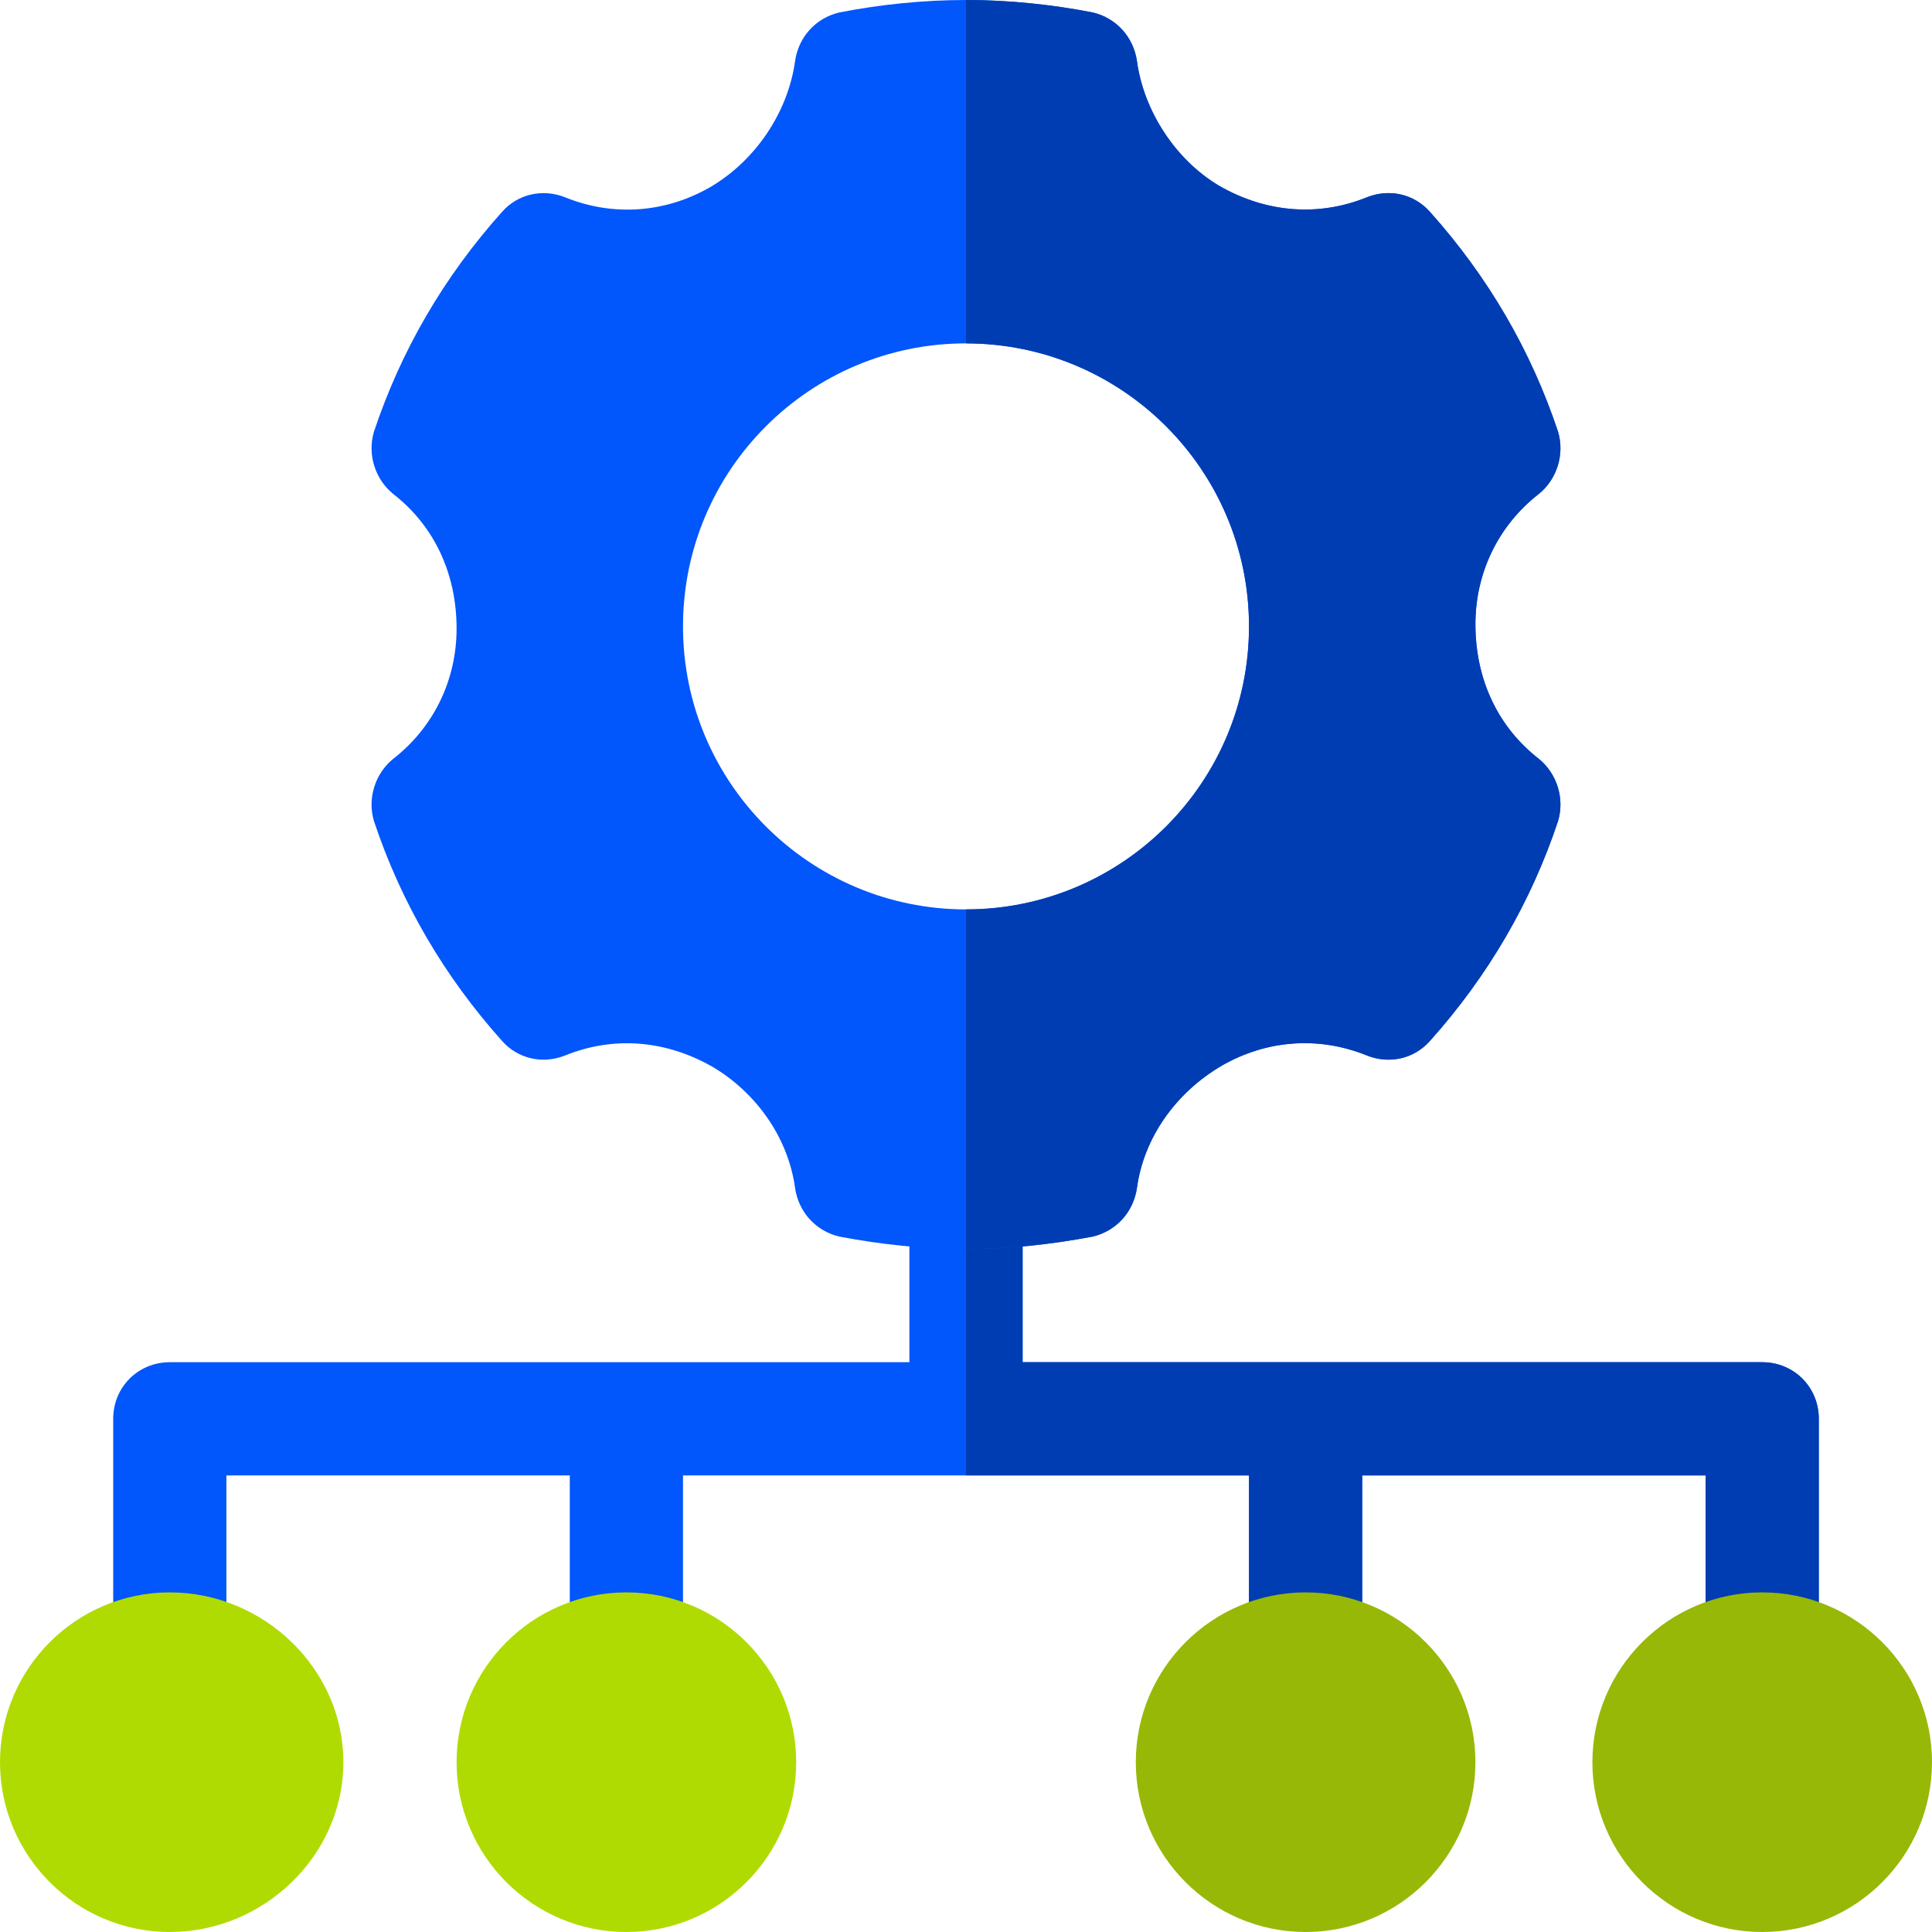
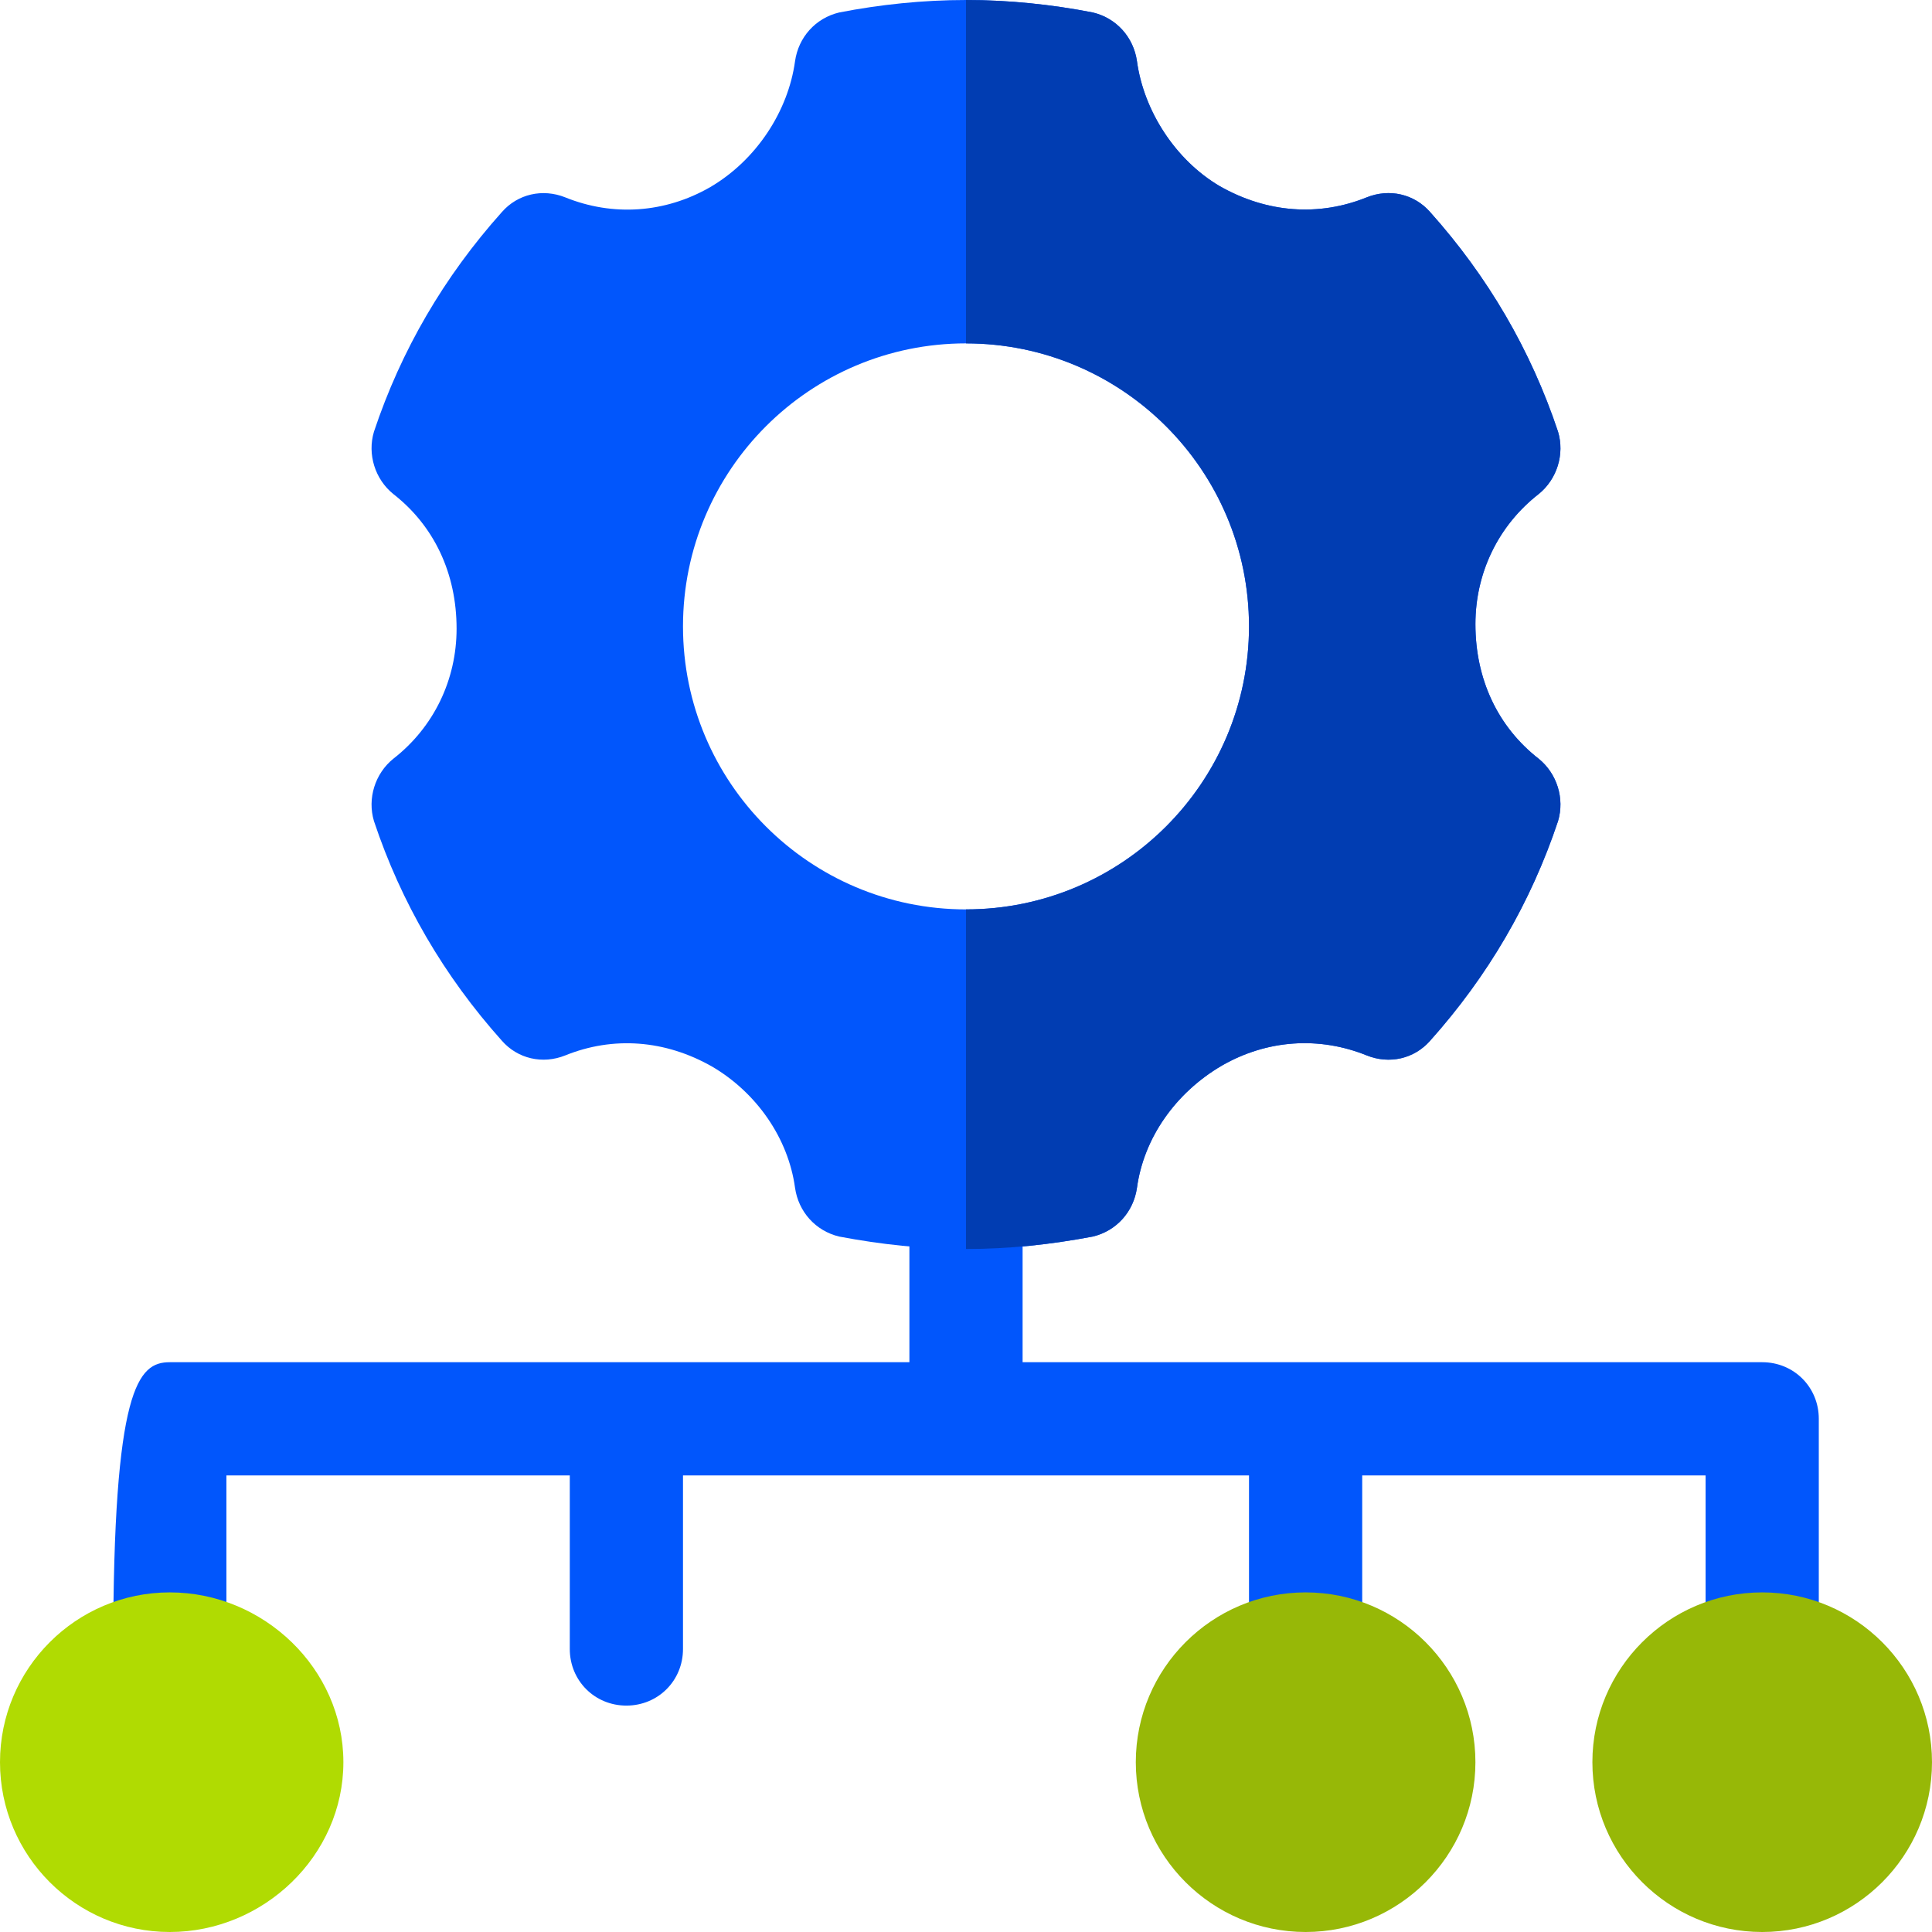
<svg xmlns="http://www.w3.org/2000/svg" width="64" height="64" viewBox="0 0 64 64" fill="none">
  <g clip-path="url(#clip0_4996_76)">
-     <path d="M60.25 47V54.625C60.25 55.675 59.425 56.5 58.375 56.5C57.325 56.5 56.5 55.675 56.5 54.625V48.875H45.125V54.625C45.125 55.675 44.3 56.5 43.25 56.5C42.2 56.5 41.375 55.675 41.375 54.625V48.875H22.625V54.625C22.625 55.675 21.8 56.5 20.75 56.5C19.7 56.5 18.875 55.675 18.875 54.625V48.875H7.5V54.625C7.5 55.675 6.675 56.5 5.625 56.5C4.575 56.5 3.75 55.675 3.75 54.625V47C3.75 45.95 4.575 45.125 5.625 45.125H30.125V39.5C30.125 38.45 30.95 37.625 32 37.625C33.05 37.625 33.875 38.45 33.875 39.5V45.125H58.375C59.425 45.125 60.25 45.95 60.25 47Z" fill="#0156FC" />
-     <path d="M60.25 47V54.625C60.25 55.675 59.425 56.5 58.375 56.5C57.325 56.5 56.5 55.675 56.5 54.625V48.875H45.125V54.625C45.125 55.675 44.3 56.5 43.25 56.5C42.2 56.5 41.375 55.675 41.375 54.625V48.875H32V37.625C33.05 37.625 33.875 38.45 33.875 39.5V45.125H58.375C59.425 45.125 60.25 45.95 60.25 47Z" fill="#013DB2" />
+     <path d="M60.25 47V54.625C60.25 55.675 59.425 56.5 58.375 56.5C57.325 56.5 56.5 55.675 56.5 54.625V48.875H45.125V54.625C45.125 55.675 44.3 56.5 43.25 56.5C42.2 56.5 41.375 55.675 41.375 54.625V48.875H22.625V54.625C22.625 55.675 21.8 56.5 20.75 56.5C19.7 56.5 18.875 55.675 18.875 54.625V48.875H7.5V54.625C7.5 55.675 6.675 56.5 5.625 56.5C4.575 56.5 3.75 55.675 3.75 54.625C3.75 45.95 4.575 45.125 5.625 45.125H30.125V39.5C30.125 38.45 30.95 37.625 32 37.625C33.05 37.625 33.875 38.45 33.875 39.5V45.125H58.375C59.425 45.125 60.25 45.95 60.25 47Z" fill="#0156FC" />
    <path d="M48.875 20.675C48.875 18.987 49.625 17.413 50.975 16.362C51.575 15.875 51.837 15.05 51.612 14.3C50.712 11.6 49.288 9.162 47.375 7.025C46.85 6.425 46.025 6.237 45.275 6.537C43.7 7.175 41.975 7.062 40.4 6.163C38.938 5.3 37.888 3.675 37.663 2.025C37.55 1.237 36.987 0.6 36.2 0.413C34.85 0.15 33.425 0 32 0C30.575 0 29.15 0.15 27.8 0.413C27.012 0.6 26.45 1.237 26.337 2.025C26.112 3.675 25.062 5.3 23.525 6.2C22.025 7.062 20.3 7.175 18.725 6.538C17.975 6.238 17.15 6.425 16.625 7.025C14.712 9.163 13.288 11.6 12.388 14.3C12.163 15.05 12.425 15.875 13.025 16.362C14.375 17.413 15.125 18.987 15.125 20.825C15.125 22.513 14.375 24.088 13.025 25.138C12.425 25.625 12.163 26.45 12.388 27.2C13.288 29.9 14.712 32.337 16.625 34.475C17.15 35.075 17.975 35.263 18.725 34.962C20.3 34.325 22.025 34.438 23.6 35.338C25.062 36.2 26.112 37.7 26.337 39.35C26.45 40.138 27.013 40.775 27.8 40.963C29.188 41.225 30.575 41.376 32 41.376C33.425 41.376 34.812 41.225 36.2 40.963C36.988 40.775 37.55 40.138 37.663 39.35C37.888 37.7 38.938 36.2 40.475 35.3C41.975 34.438 43.7 34.325 45.275 34.962C46.025 35.263 46.85 35.075 47.375 34.475C49.288 32.337 50.712 29.9 51.612 27.2C51.837 26.45 51.575 25.625 50.975 25.138C49.625 24.087 48.875 22.512 48.875 20.675ZM32 30.125C26.825 30.125 22.625 25.925 22.625 20.75C22.625 15.575 26.825 11.375 32 11.375C37.175 11.375 41.375 15.575 41.375 20.75C41.375 25.925 37.175 30.125 32 30.125Z" fill="#0156FC" />
    <path d="M5.625 64C2.523 64 0 61.477 0 58.375C0 55.273 2.523 52.75 5.625 52.75C8.727 52.75 11.375 55.273 11.375 58.375C11.375 61.477 8.727 64 5.625 64Z" fill="#B0DB02" />
-     <path d="M20.75 64C17.648 64 15.125 61.477 15.125 58.375C15.125 55.273 17.648 52.75 20.75 52.75C23.852 52.75 26.375 55.273 26.375 58.375C26.375 61.477 23.852 64 20.75 64Z" fill="#B0DB02" />
    <path d="M43.25 64C40.148 64 37.625 61.477 37.625 58.375C37.625 55.273 40.148 52.75 43.25 52.75C46.352 52.75 48.875 55.273 48.875 58.375C48.875 61.477 46.352 64 43.25 64Z" fill="#97B807" />
    <path d="M58.375 64C55.273 64 52.75 61.477 52.75 58.375C52.75 55.273 55.273 52.75 58.375 52.75C61.477 52.75 64 55.273 64 58.375C64 61.477 61.477 64 58.375 64Z" fill="#97B807" />
    <path d="M50.975 25.137C51.575 25.625 51.837 26.45 51.612 27.2C50.712 29.9 49.288 32.337 47.375 34.475C46.85 35.075 46.025 35.263 45.275 34.962C43.7 34.325 41.975 34.438 40.475 35.3C38.938 36.2 37.888 37.7 37.663 39.35C37.55 40.138 36.987 40.775 36.2 40.962C34.812 41.225 33.425 41.375 32 41.375V30.125C37.175 30.125 41.375 25.925 41.375 20.75C41.375 15.575 37.175 11.375 32 11.375V0C33.425 0 34.85 0.15 36.2 0.413C36.988 0.6 37.55 1.237 37.663 2.025C37.888 3.675 38.938 5.3 40.4 6.163C41.975 7.062 43.7 7.175 45.275 6.538C46.025 6.237 46.85 6.425 47.375 7.025C49.288 9.163 50.712 11.6 51.612 14.3C51.837 15.05 51.575 15.875 50.975 16.362C49.625 17.413 48.875 18.987 48.875 20.675C48.875 22.512 49.625 24.087 50.975 25.137Z" fill="#013DB2" />
  </g>
  <defs>
    <clipPath id="clip0_4996_76">
      <rect width="64" height="64" fill="white" />
    </clipPath>
  </defs>
</svg>